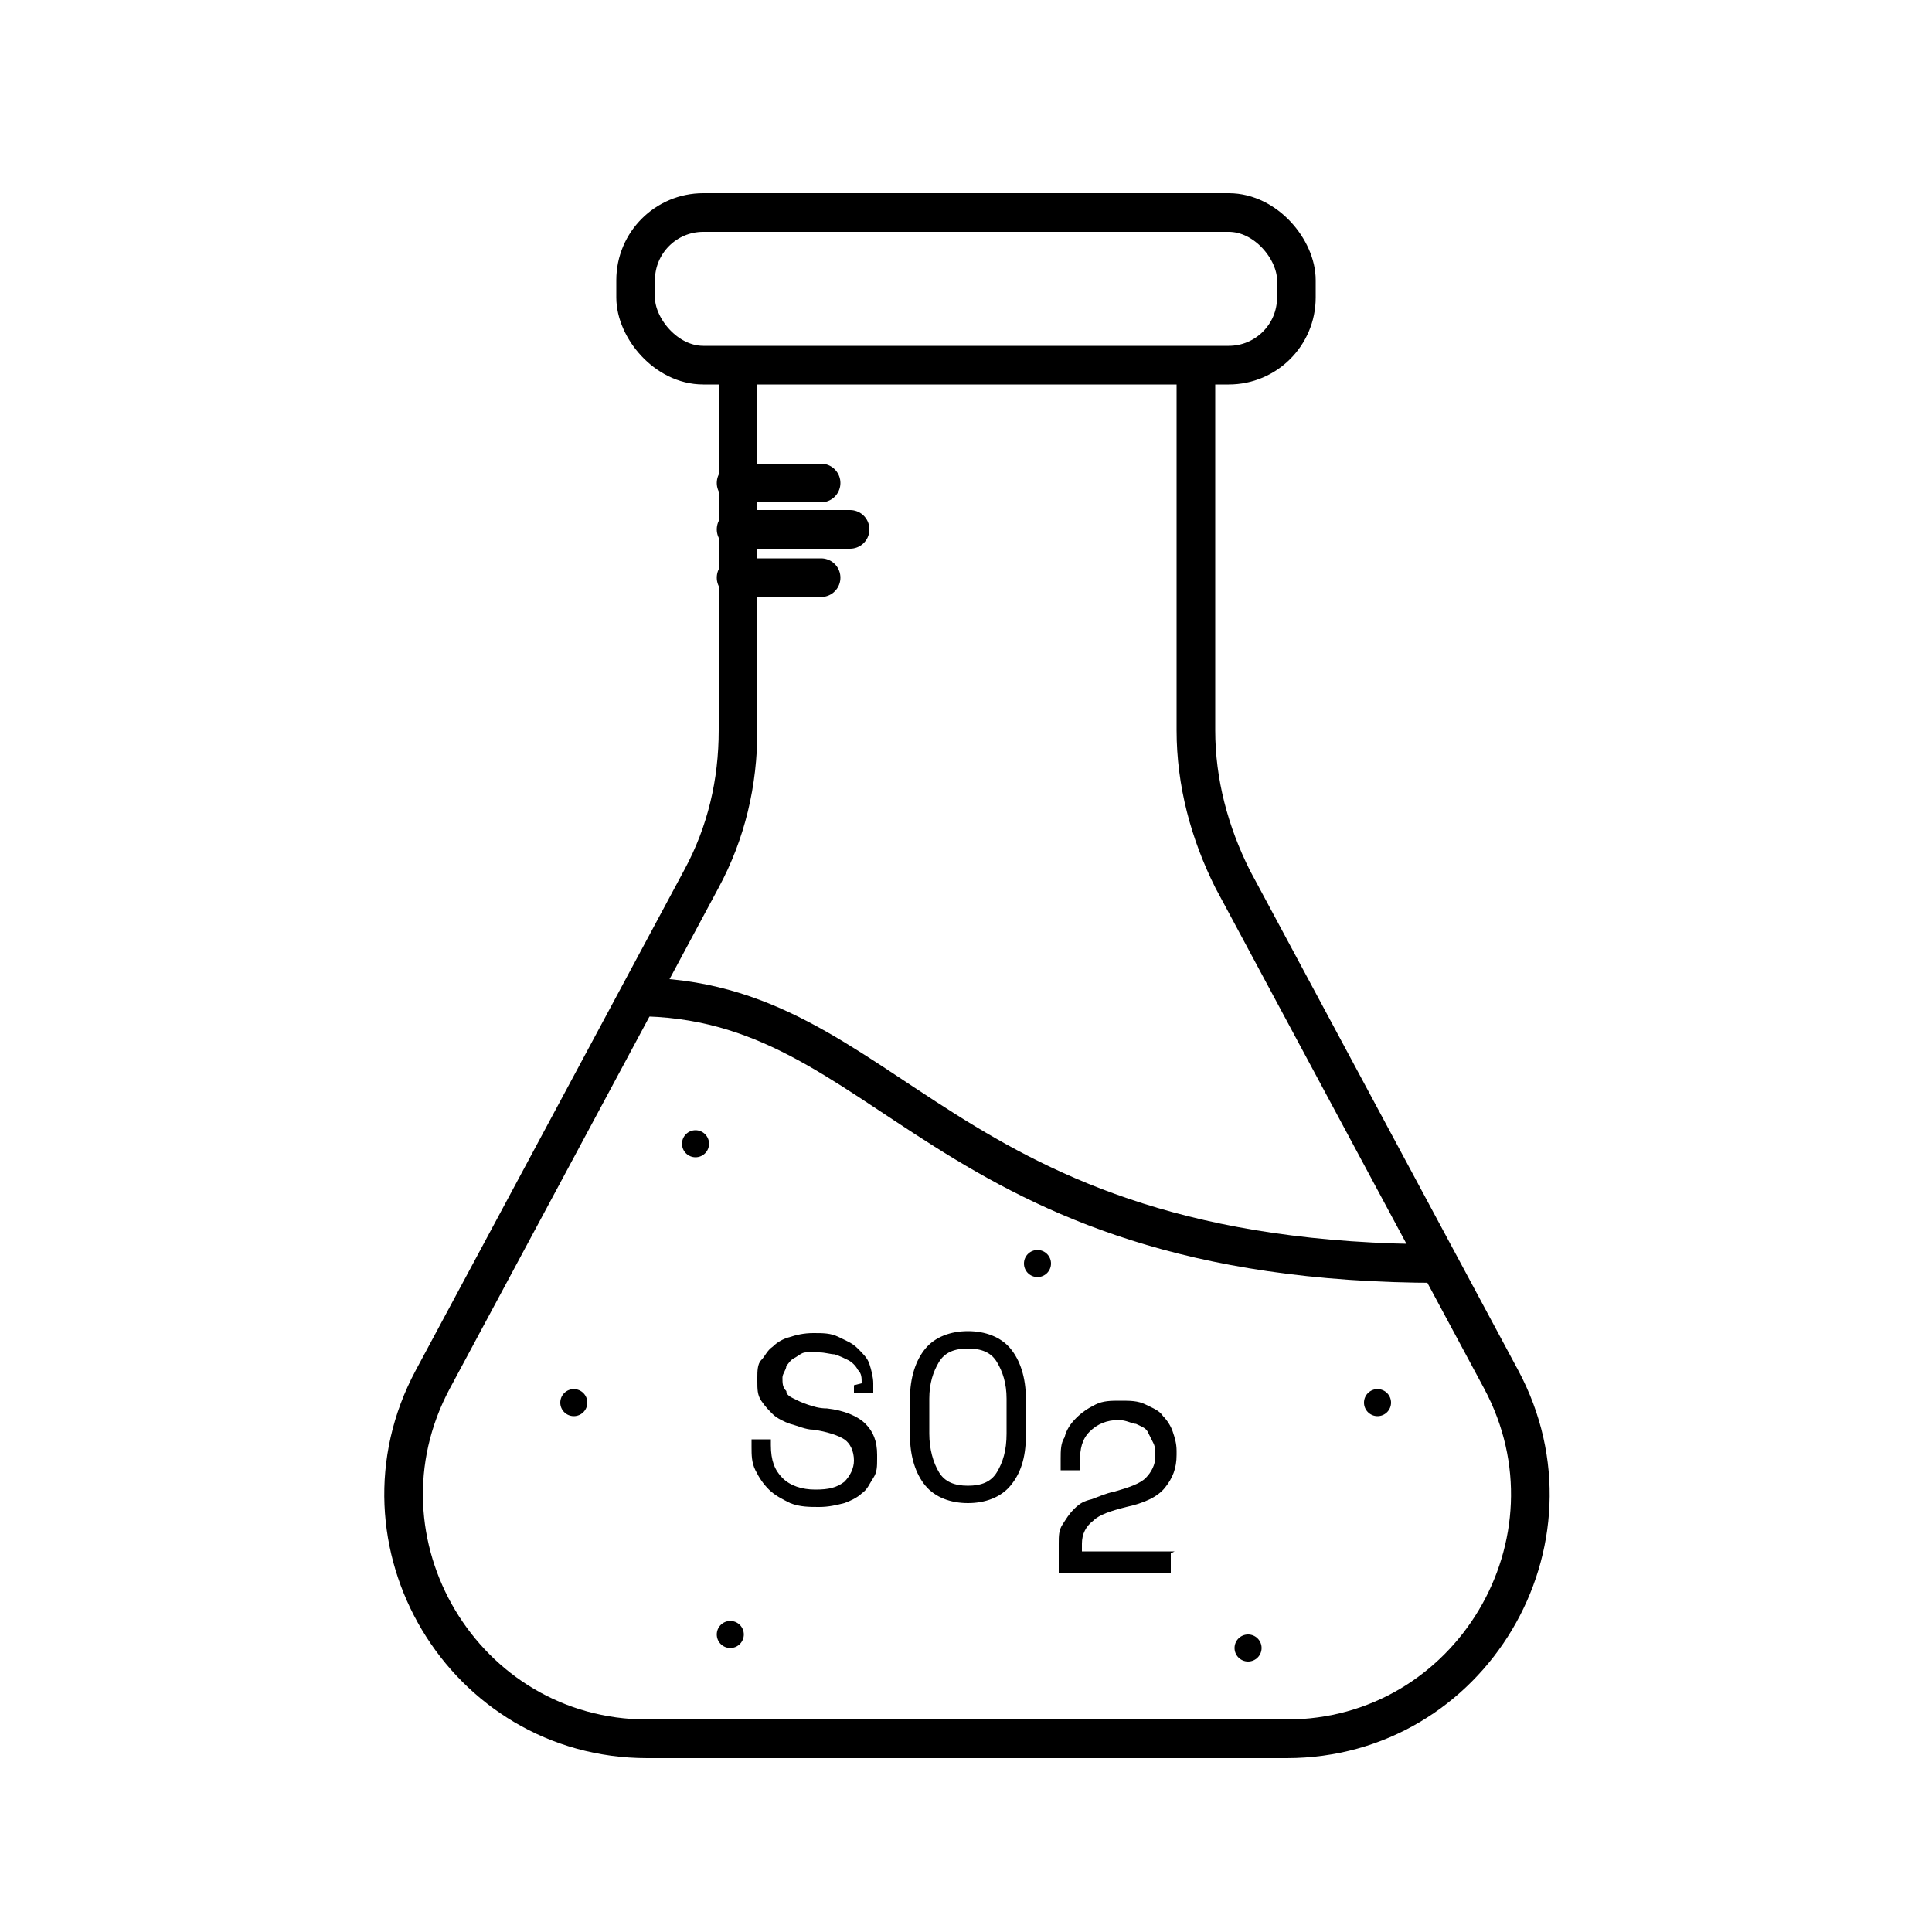
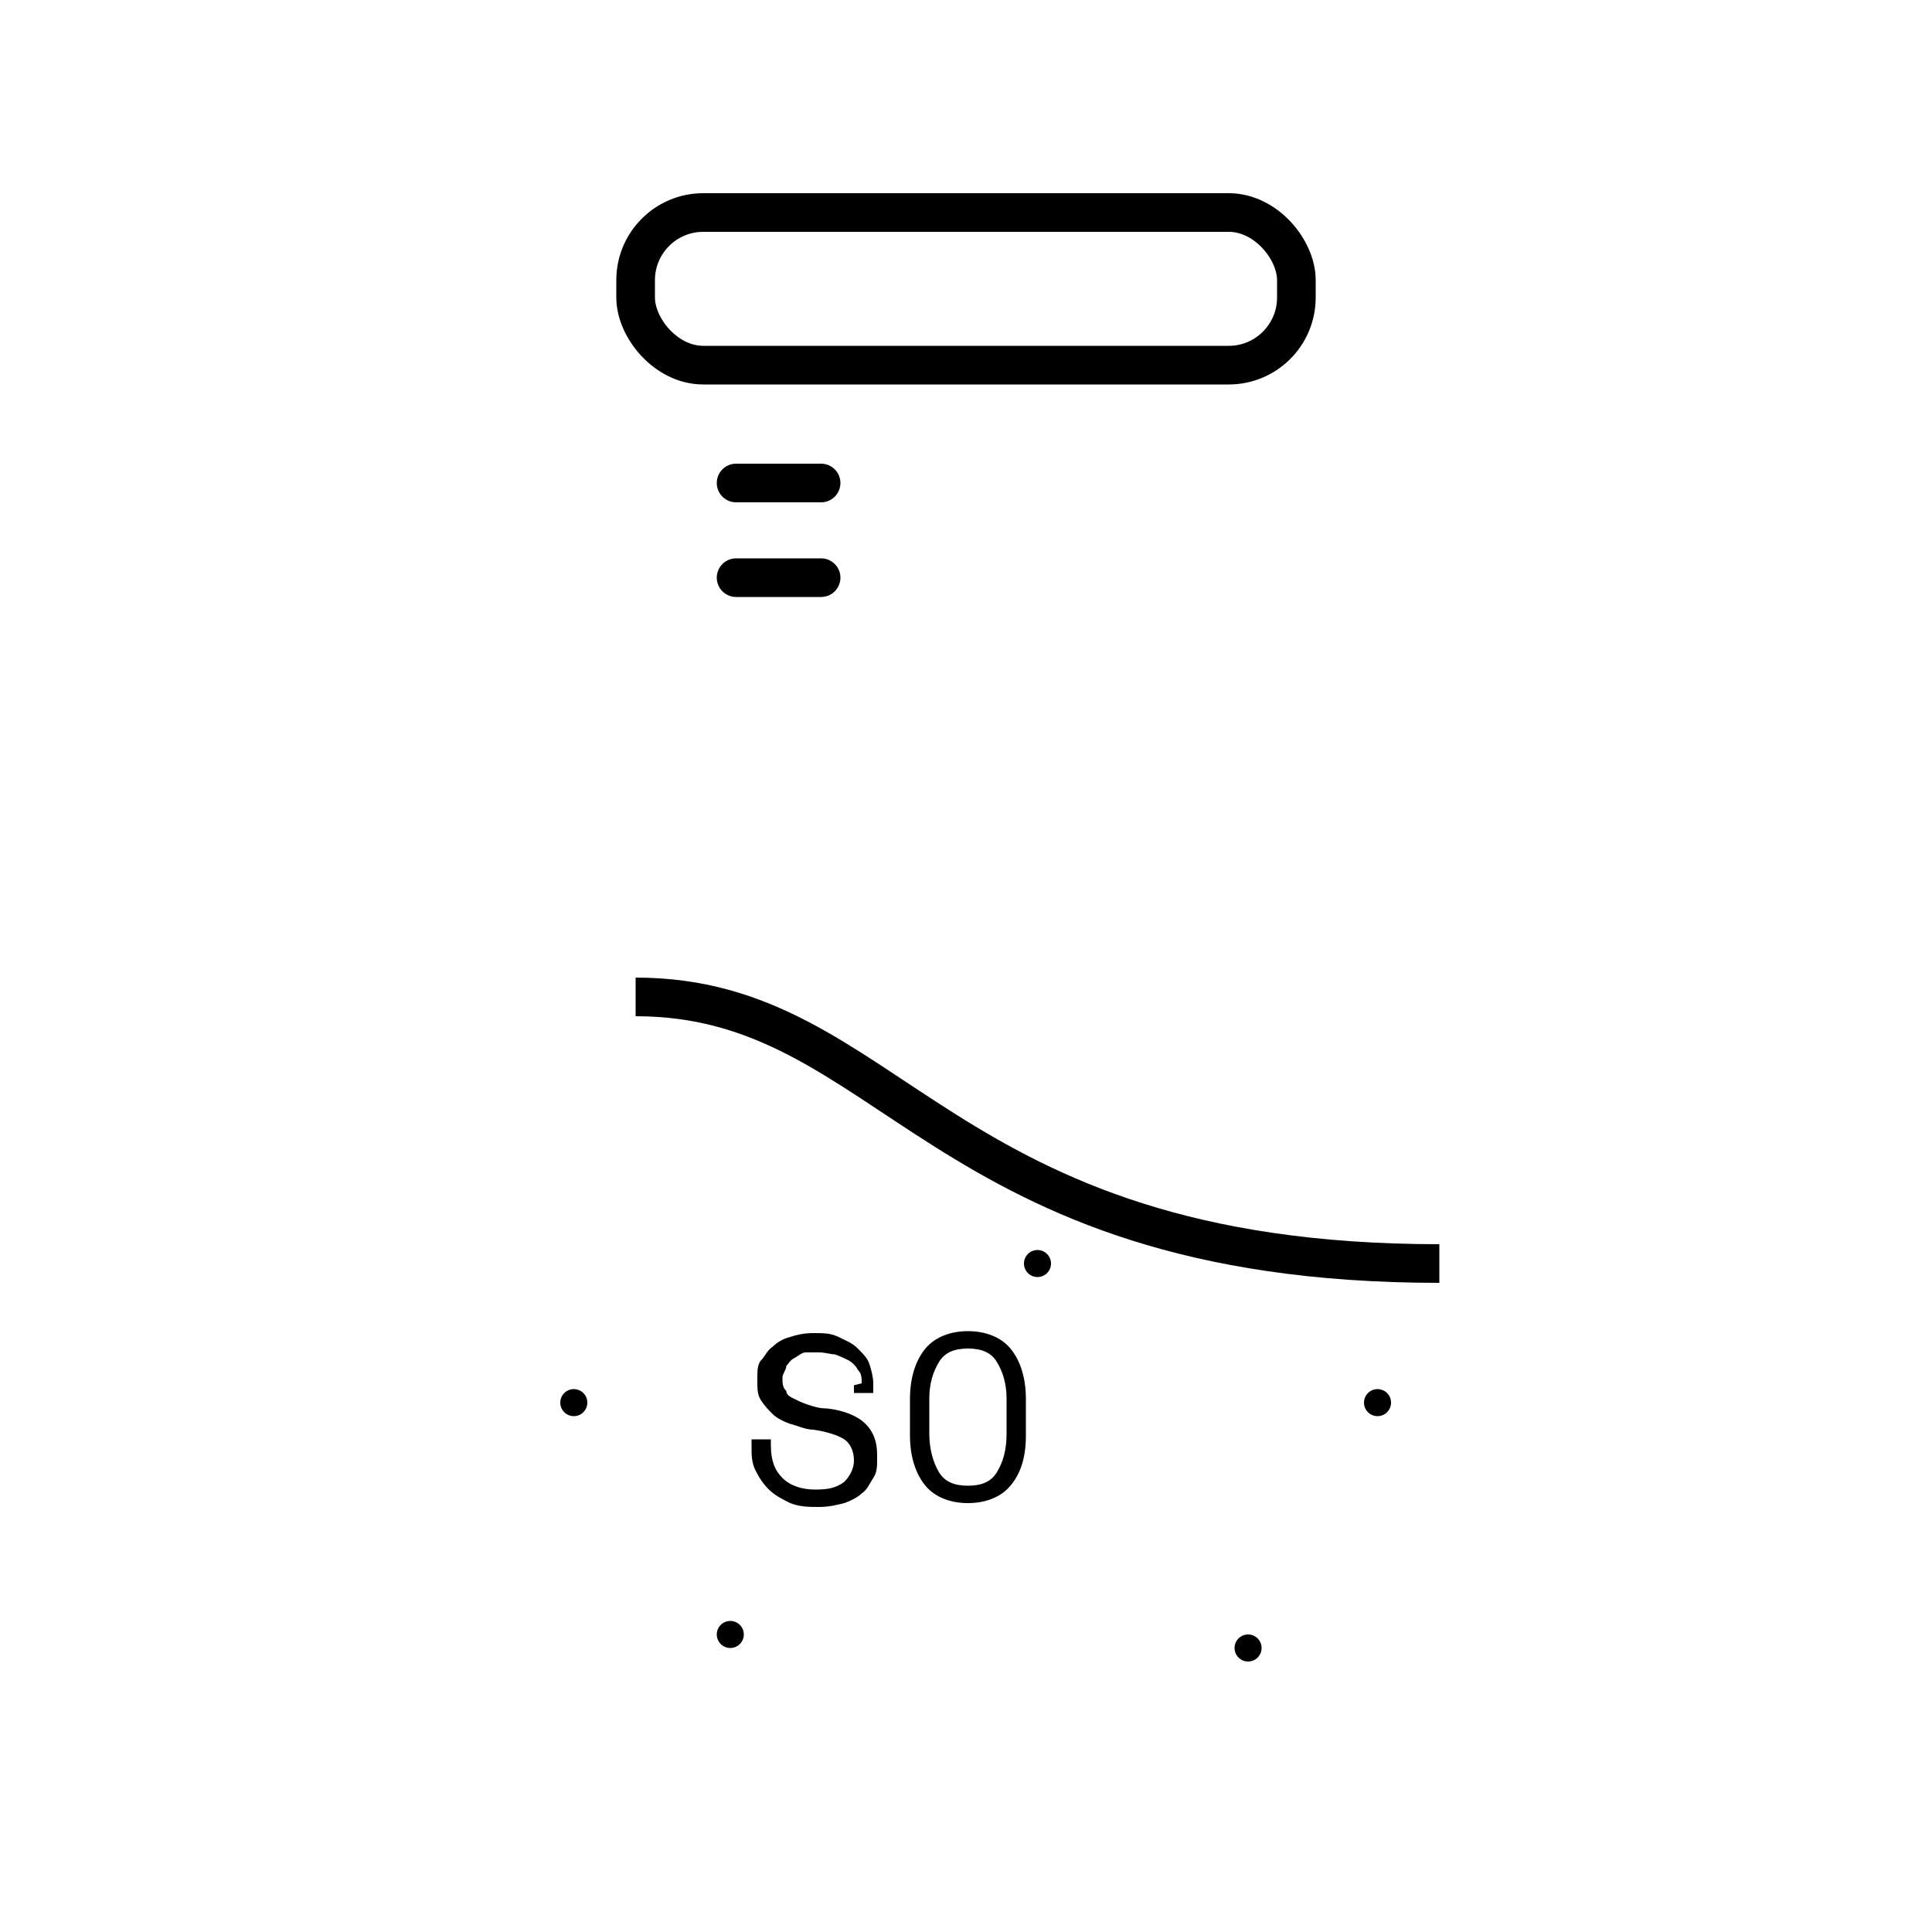
<svg xmlns="http://www.w3.org/2000/svg" id="Calque_1" data-name="Calque 1" version="1.1" viewBox="0 0 100 100">
  <defs>
    <style> .cls-1 { stroke-miterlimit: 10; } .cls-1, .cls-2 { fill: none; stroke: #000; stroke-width: 2px; } .cls-3 { fill: #000; stroke-width: 0px; } .cls-2 { stroke-linecap: round; stroke-linejoin: round; } </style>
  </defs>
  <rect class="cls-1" x="32.9" y="11" width="34.2" height="7.9" rx="3.5" ry="3.5" />
-   <path class="cls-1" d="M61.9,18.9v18.9c0,2.7.7,5.3,1.9,7.7l13.9,25.9c4.5,8.4-1.6,18.6-11.1,18.6h-33.1c-9.5,0-15.6-10.2-11.1-18.6l13.9-25.9c1.3-2.4,1.9-5,1.9-7.7v-18.9" />
  <path class="cls-1" d="M32.9,51.6c13.3,0,15.5,13.8,41.6,13.8" />
  <circle class="cls-3" cx="53.7" cy="65.4" r=".7" />
  <circle class="cls-3" cx="29.7" cy="72.6" r=".7" />
  <circle class="cls-3" cx="37.8" cy="84.6" r=".7" />
-   <circle class="cls-3" cx="36" cy="59.2" r=".7" />
  <circle class="cls-3" cx="71.3" cy="72.6" r=".7" />
  <circle class="cls-3" cx="64.6" cy="85.3" r=".7" />
  <path class="cls-3" d="M44.6,71.6c0-.3,0-.5-.2-.7-.1-.2-.3-.4-.5-.5-.2-.1-.4-.2-.7-.3-.2,0-.5-.1-.8-.1s-.5,0-.7,0-.4.2-.6.3c-.2.1-.3.3-.4.4,0,.2-.2.4-.2.6h0c0,.3,0,.5.2.7,0,.2.2.3.4.4s.4.2.7.3.6.2,1,.2c.9.1,1.6.4,2,.8s.6.9.6,1.6v.2c0,.4,0,.7-.2,1s-.3.6-.6.8c-.2.2-.6.4-.9.5-.4.1-.8.2-1.3.2s-1,0-1.5-.2c-.4-.2-.8-.4-1.1-.7-.3-.3-.5-.6-.7-1s-.2-.8-.2-1.2v-.4h1v.3c0,.8.2,1.3.6,1.7s1,.6,1.7.6,1.1-.1,1.5-.4c.3-.3.5-.7.5-1.1h0c0-.5-.2-.9-.5-1.1s-.9-.4-1.6-.5c-.4,0-.8-.2-1.2-.3-.3-.1-.7-.3-.9-.5s-.4-.4-.6-.7-.2-.6-.2-1v-.2c0-.3,0-.7.2-.9s.3-.5.6-.7c.2-.2.5-.4.9-.5.3-.1.7-.2,1.2-.2s.9,0,1.3.2.7.3,1,.6.5.5.6.8.2.7.2,1v.5h-1v-.4h0Z" />
  <path class="cls-3" d="M47.1,72.4c0-1.1.3-2,.8-2.6.5-.6,1.3-.9,2.2-.9s1.7.3,2.2.9c.5.6.8,1.5.8,2.6v1.9c0,1.2-.3,2-.8,2.6s-1.3.9-2.2.9-1.7-.3-2.2-.9c-.5-.6-.8-1.5-.8-2.6v-1.9ZM50.1,76.9c.7,0,1.2-.2,1.5-.7s.5-1.1.5-2v-1.8c0-.8-.2-1.4-.5-1.9s-.8-.7-1.5-.7-1.2.2-1.5.7-.5,1.1-.5,1.9v1.8c0,.8.2,1.5.5,2s.8.7,1.5.7Z" />
-   <path class="cls-3" d="M60.6,80.4v1h-5.8v-1.5c0-.4,0-.7.2-1s.3-.5.6-.8.5-.4.9-.5c.3-.1.7-.3,1.2-.4.7-.2,1.3-.4,1.6-.7.3-.3.5-.7.5-1.1h0c0-.3,0-.5-.1-.7s-.2-.4-.3-.6-.4-.3-.6-.4c-.2,0-.5-.2-.9-.2-.6,0-1.1.2-1.5.6s-.5.9-.5,1.5v.5h-1v-.6c0-.4,0-.8.2-1.1.1-.4.3-.7.6-1s.6-.5,1-.7c.4-.2.8-.2,1.3-.2s.9,0,1.3.2c.4.2.7.3.9.6.2.2.4.5.5.8s.2.6.2,1v.2c0,.7-.2,1.2-.6,1.7-.4.5-1.1.8-2,1-.8.2-1.4.4-1.7.7-.4.3-.6.7-.6,1.2v.4h4.8,0Z" />
  <line class="cls-2" x1="38.1" y1="25" x2="42.5" y2="25" />
-   <line class="cls-2" x1="38.1" y1="27.4" x2="44" y2="27.4" />
  <line class="cls-2" x1="38.1" y1="29.9" x2="42.5" y2="29.9" />
</svg>